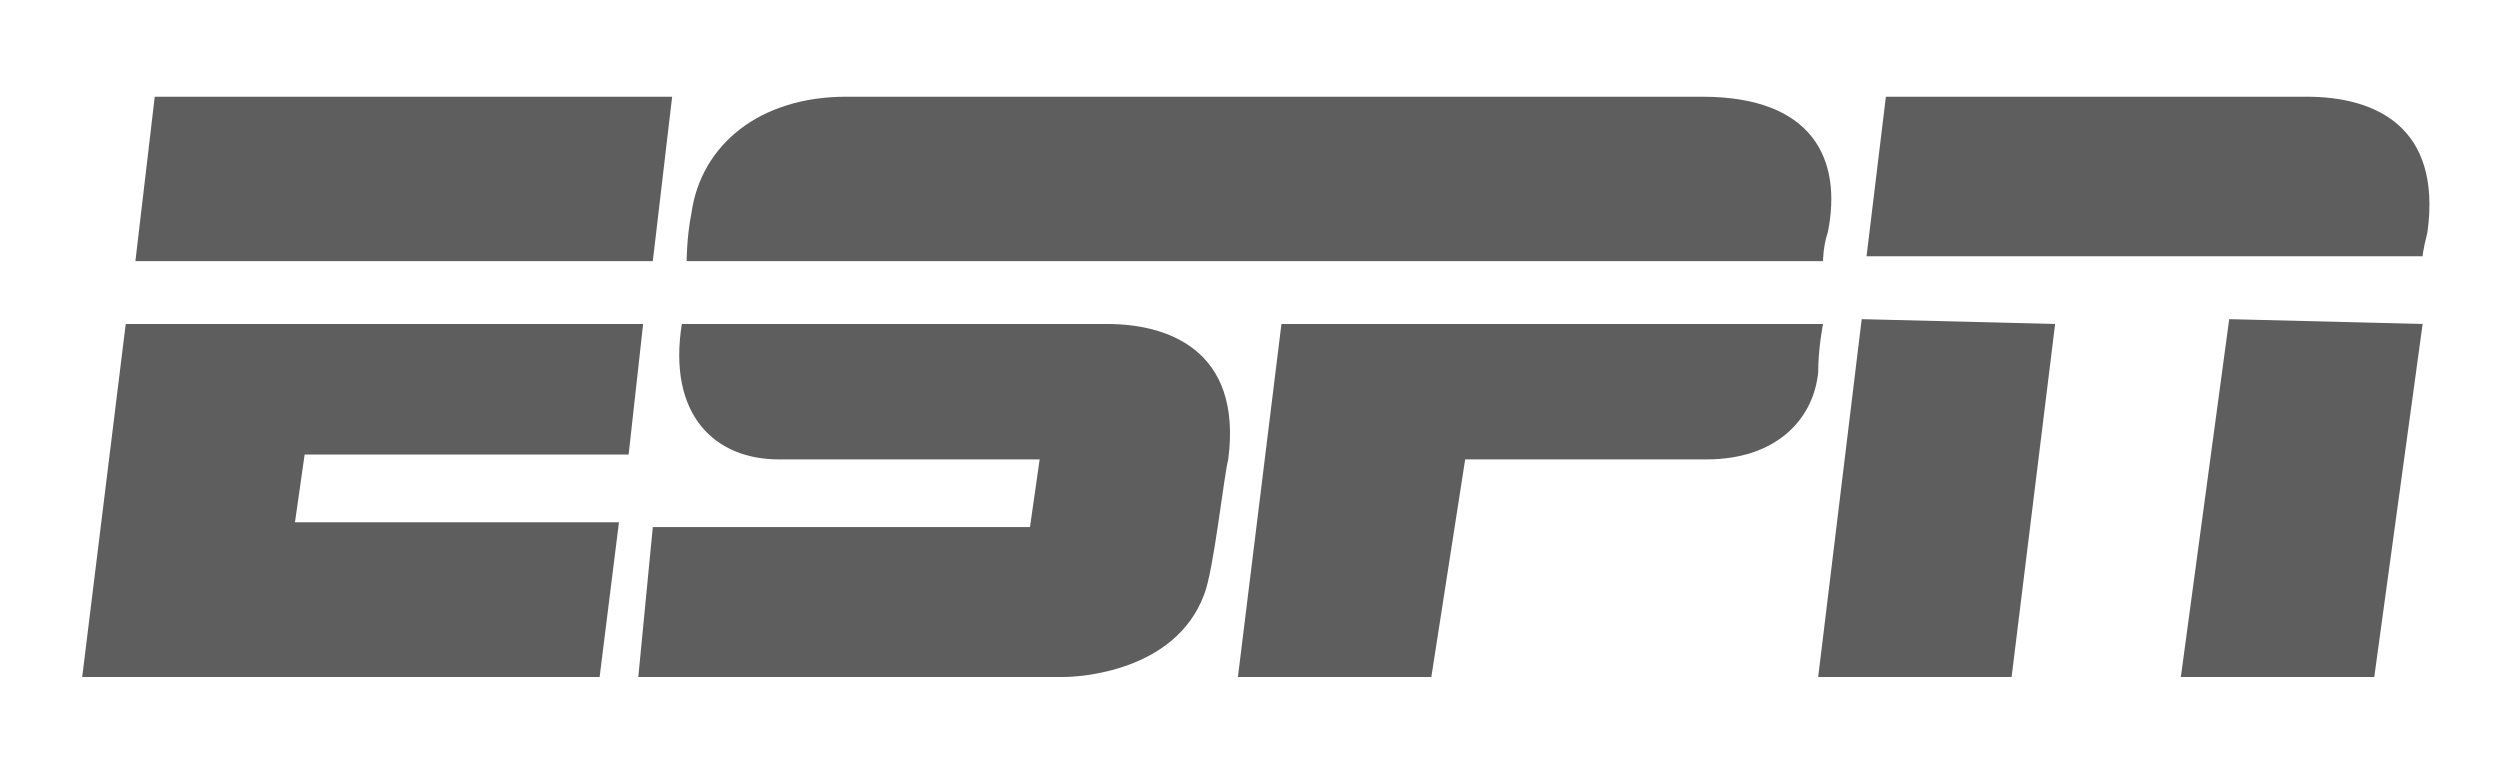
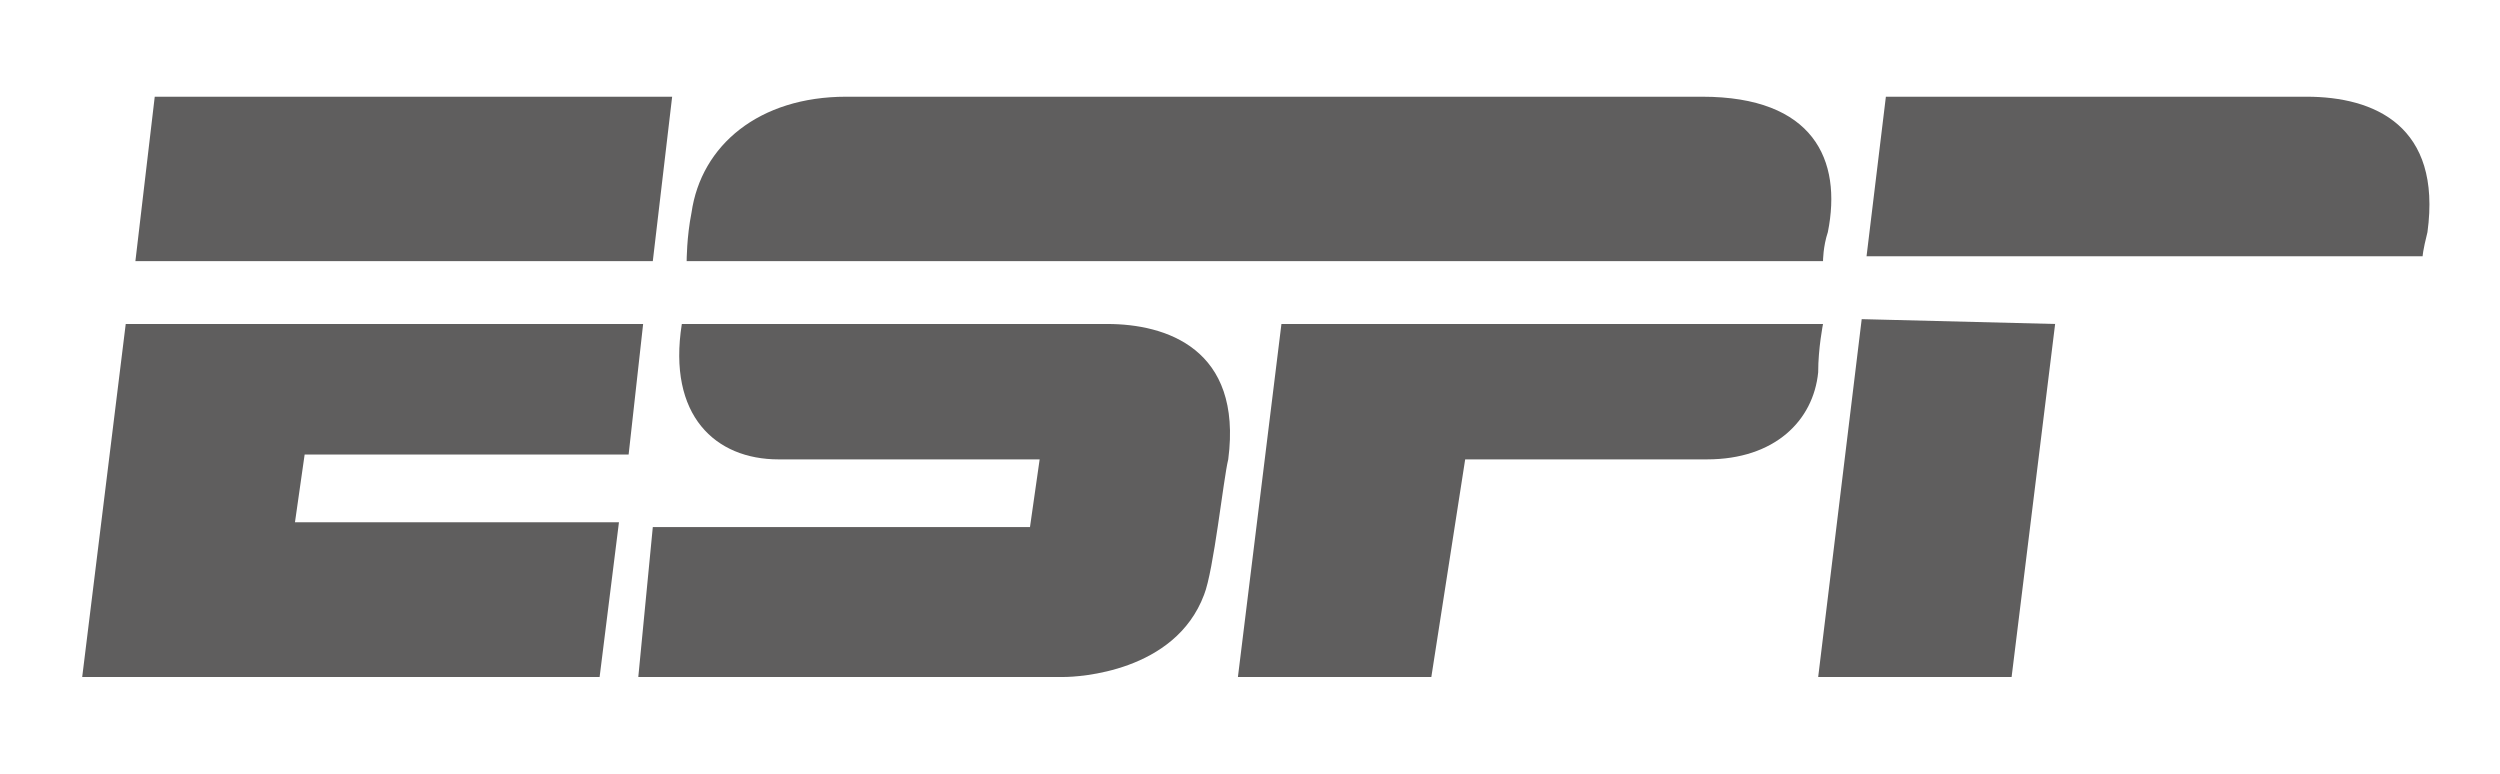
<svg xmlns="http://www.w3.org/2000/svg" version="1.1" id="Layer_1" x="0px" y="0px" viewBox="0 0 51.7 16" style="enable-background:new 0 0 51.7 16;" xml:space="preserve">
  <style type="text/css">
	.st0{fill:#5F5E5E;}
</style>
  <g>
    <g>
      <path class="st0" d="M35.2,2h-8.6h-9.1c-1.8,0-3,1-3.2,2.4c-0.1,0.5-0.1,1-0.1,1h23.5c0,0,0-0.3,0.1-0.6C38.1,3.3,37.5,2,35.2,2" />
      <path class="st0" d="M37.7,6.7c0,0-0.1,0.5-0.1,1c-0.1,1-0.9,1.8-2.3,1.8h-5L29.6,14h-4l0.9-7.3H37.7z" />
      <polygon class="st0" points="3.2,2 13.9,2 13.5,5.4 2.8,5.4   " />
      <polygon class="st0" points="2.6,6.7 1.7,14 12.4,14 12.8,10.8 6.1,10.8 6.3,9.4 13,9.4 13.3,6.7   " />
      <path class="st0" d="M39,2h8.7c1.4,0,2.8,0.6,2.5,2.8c-0.1,0.4-0.1,0.5-0.1,0.5H38.6L39,2z" />
      <polygon class="st0" points="37.6,14 41.6,14 42.5,6.7 38.5,6.6   " />
-       <polygon class="st0" points="45.1,14 49.1,14 50.1,6.7 46.1,6.6   " />
      <path class="st0" d="M22.9,6.7c-0.7,0-7.4,0-8.8,0c-0.3,1.9,0.7,2.8,2,2.8c0.7,0,5.4,0,5.4,0l-0.2,1.4h-7.8L13.2,14    c0,0,8.5,0,8.8,0s2.3-0.1,2.9-1.7c0.2-0.5,0.4-2.4,0.5-2.8C25.7,7.2,24.1,6.7,22.9,6.7" />
    </g>
  </g>
</svg>